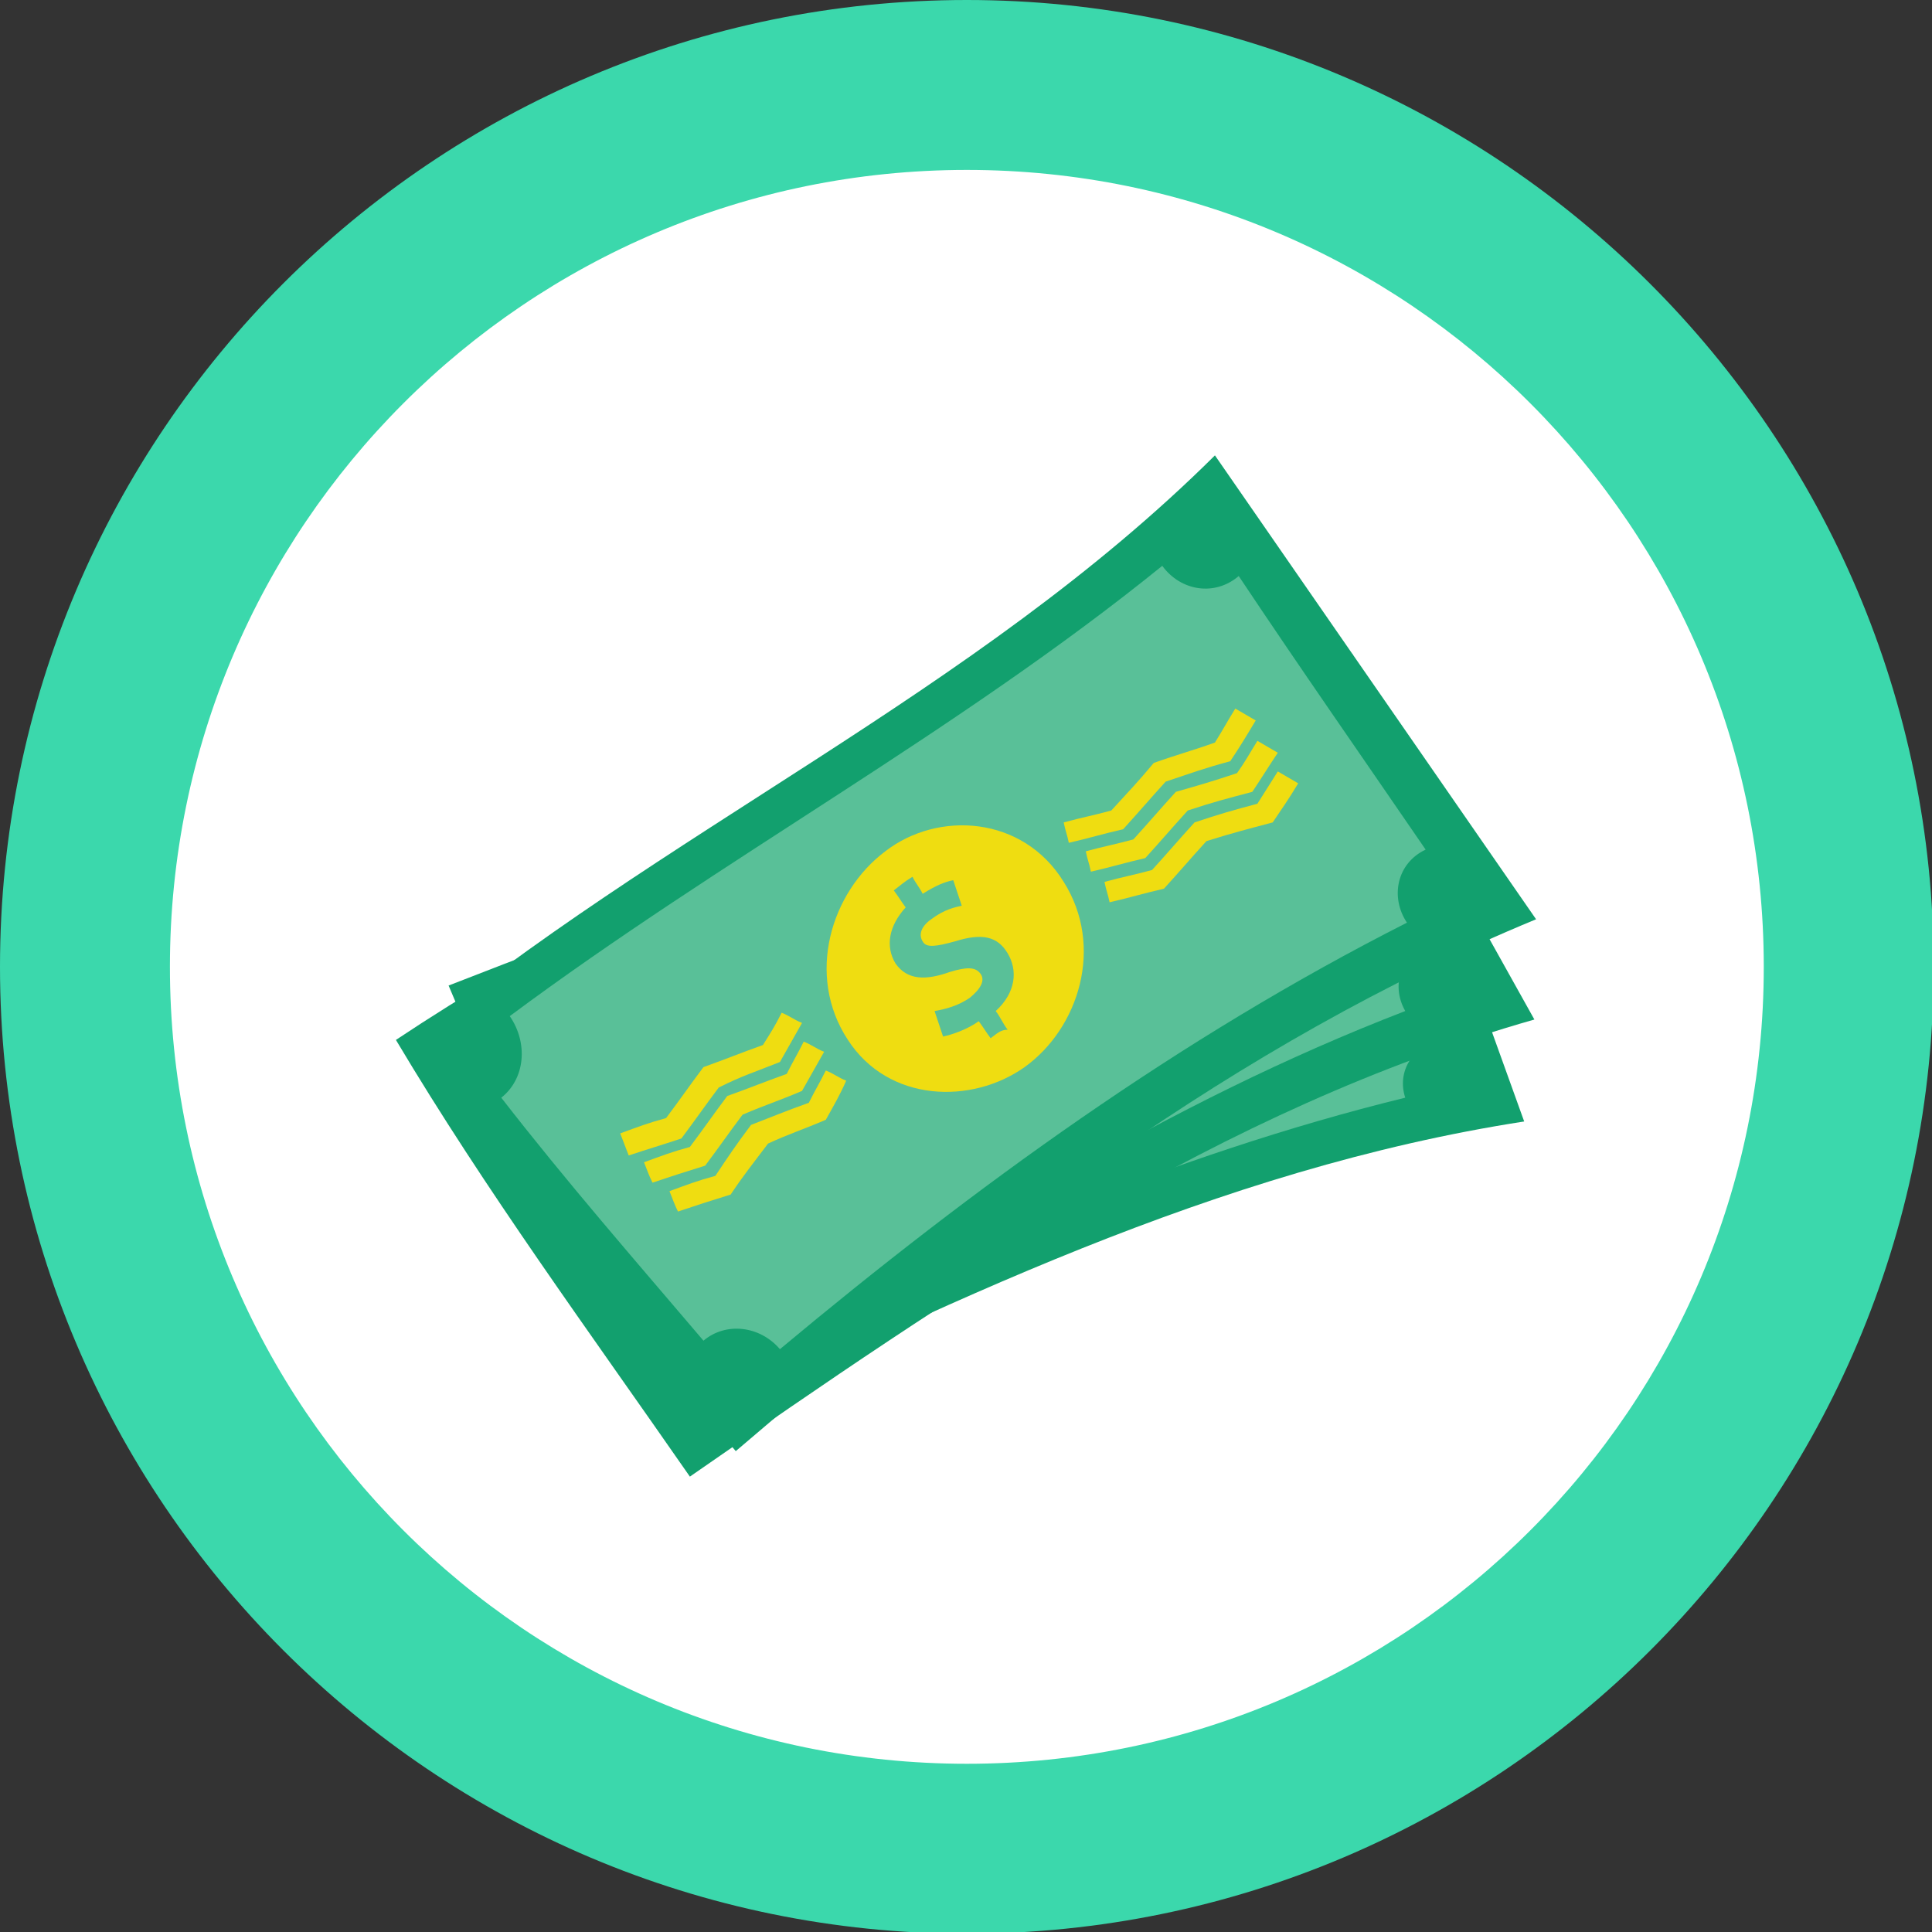
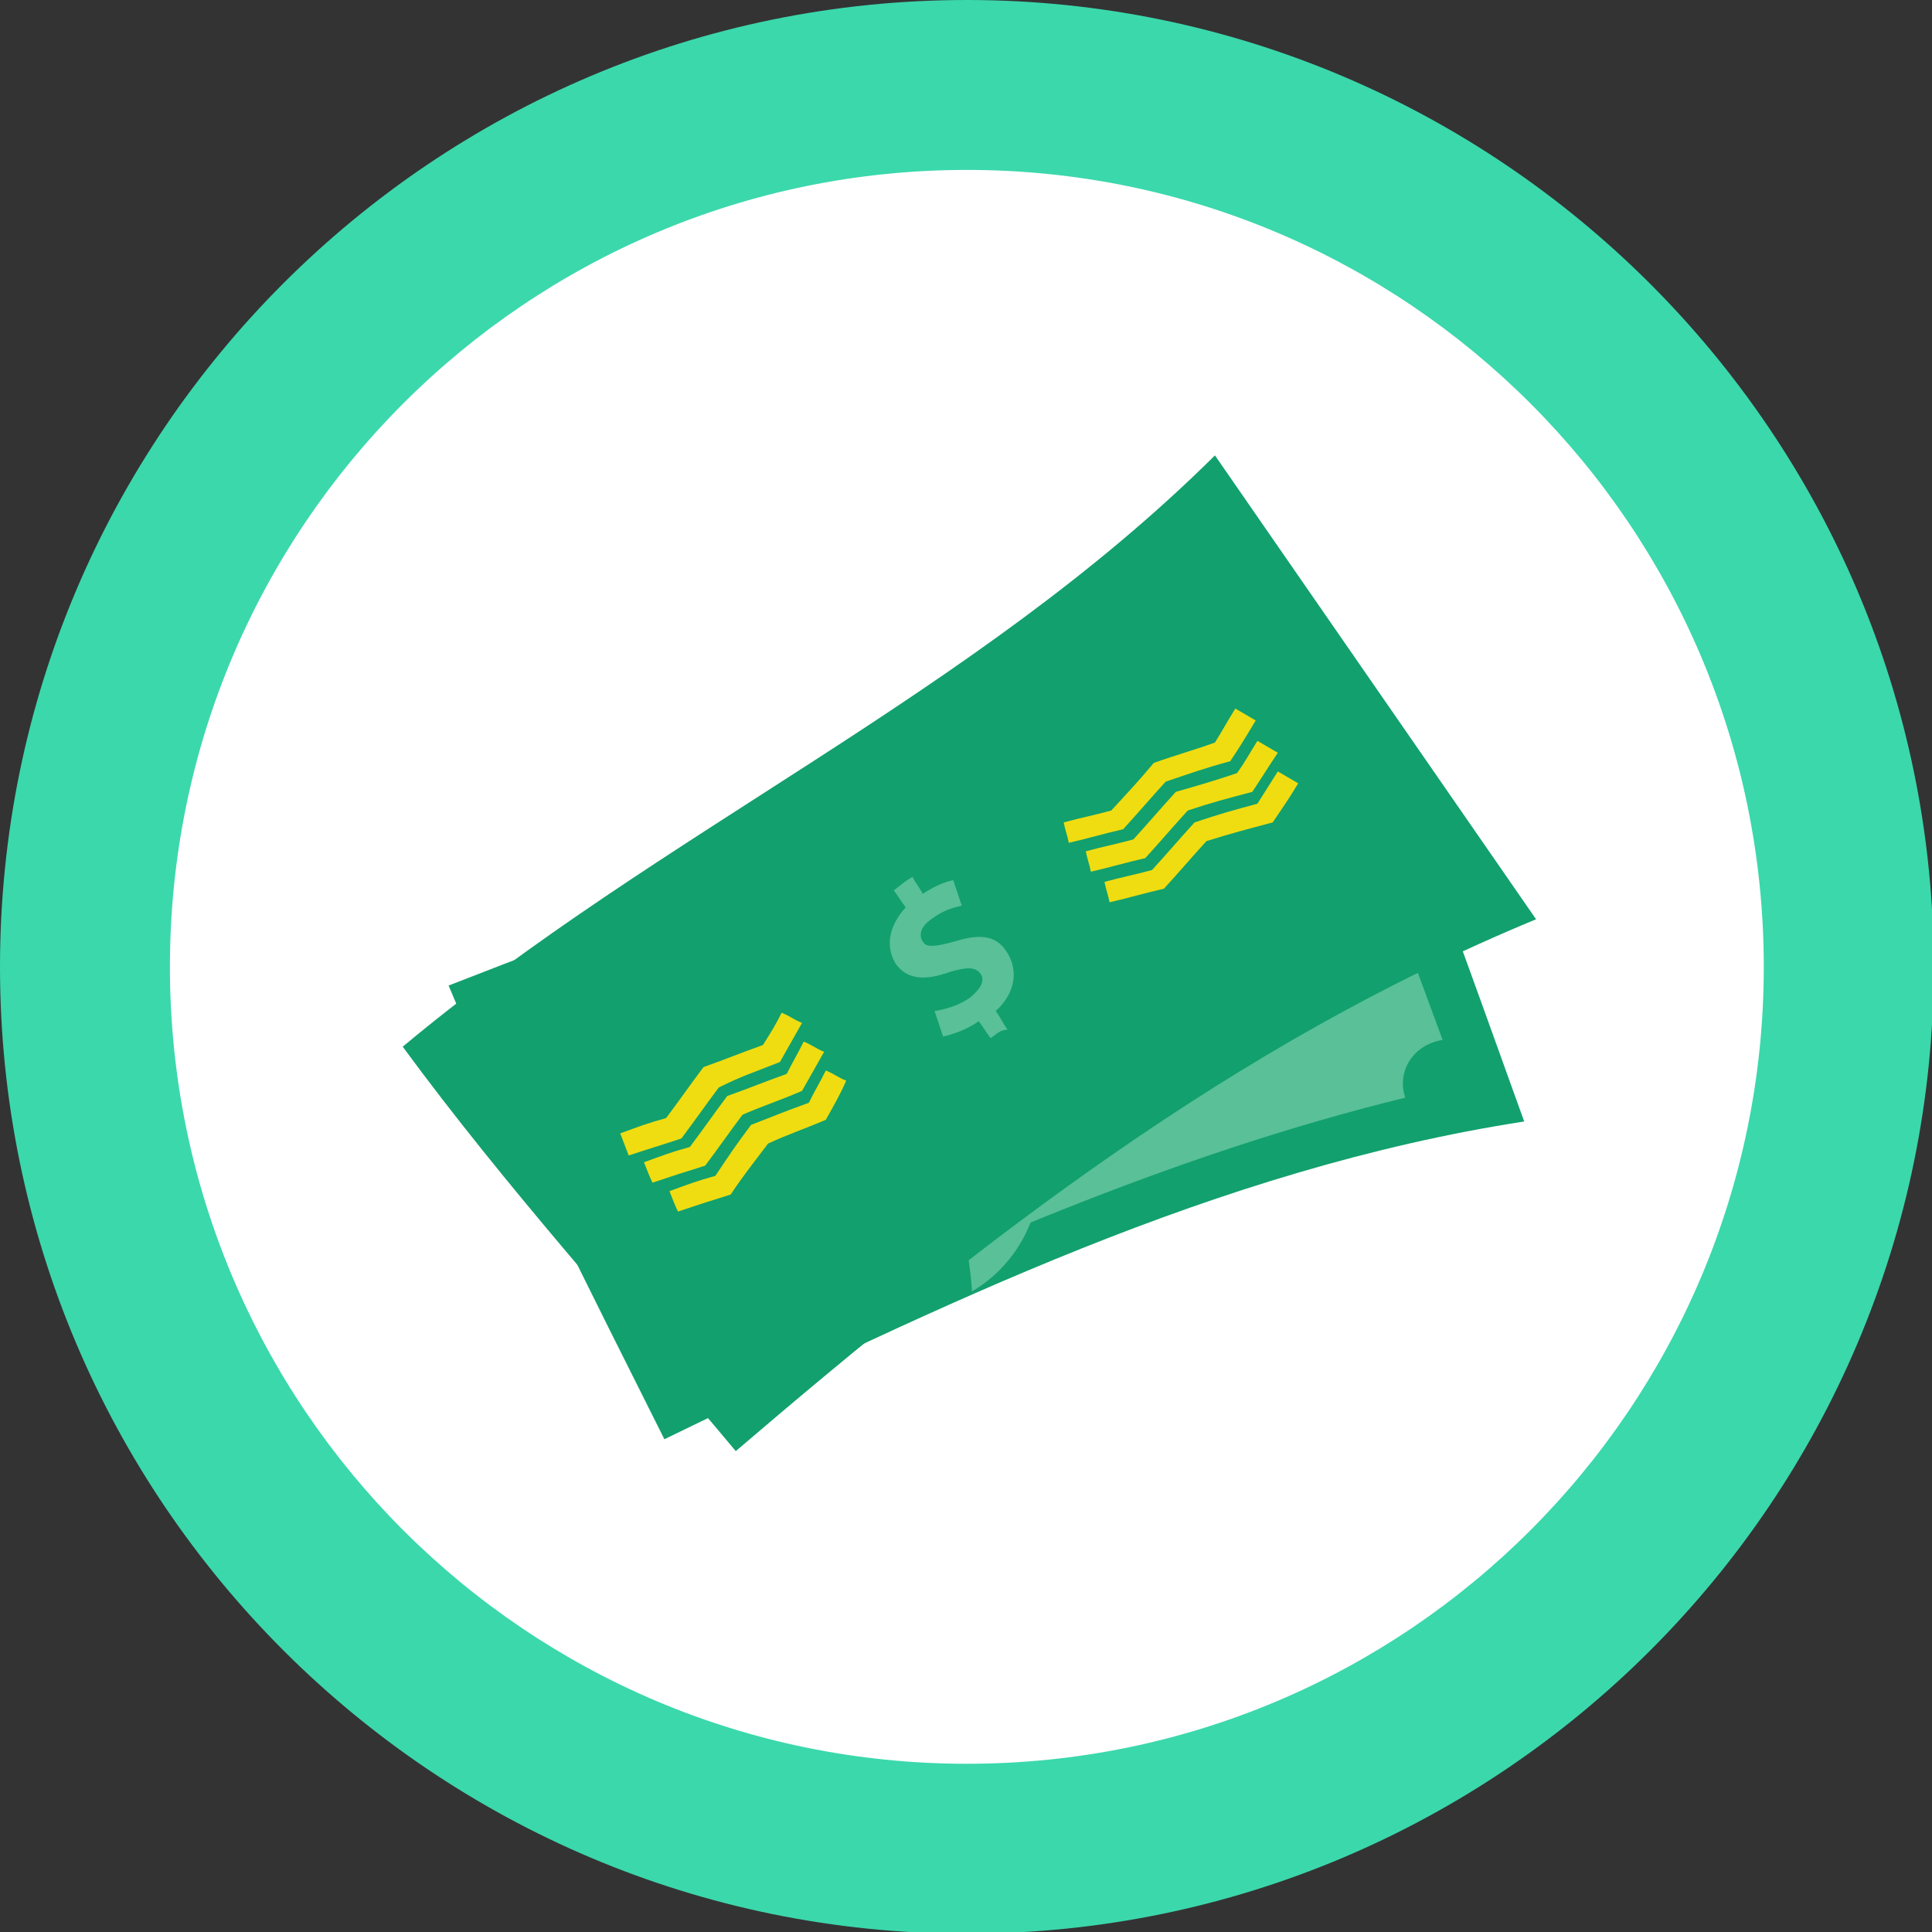
<svg xmlns="http://www.w3.org/2000/svg" version="1.1" id="Layer_2_00000111180478417028434020000009497947426647950223_" x="0px" y="0px" viewBox="0 0 113.7 113.7" style="enable-background:new 0 0 113.7 113.7;" xml:space="preserve">
  <rect x="0" y="0" width="113.7" height="113.7" fill="#333333" stroke="none" />
  <style type="text/css">
	.st0{fill:#FFFFFF;}
	.st1{fill:#3BD8AC;}
	.st2{fill:#12A06E;}
	.st3{fill:#59C098;}
	.st4{fill:#EFDD11;}
</style>
  <g id="Layer_1-2">
    <g>
      <g>
        <circle class="st0" cx="56.9" cy="56.9" r="51.9" />
        <path class="st1" d="M56.9,10c25.9,0,46.9,21,46.9,46.9s-21,46.9-46.9,46.9S10,82.8,10,56.9S31,10,56.9,10 M56.9,0     C25.5,0,0,25.5,0,56.9s25.5,56.9,56.9,56.9s56.9-25.5,56.9-56.9S88.2,0,56.9,0L56.9,0z" />
      </g>
      <g>
        <g>
          <path class="st2" d="M89.7,66c-18.1,2.8-34.5,10.9-50.6,18.7c-4.4-8.8-8.9-17.6-12.7-26.7C44,51.1,62,45.3,79.6,38.5      C83.1,47.7,86.4,56.8,89.7,66z" />
          <path class="st3" d="M84.9,61.2c-1.8,0.3-2.7,1.9-2.2,3.4C68.8,68,55.8,73.8,43,79.8c-0.8-1.5-2.6-2.2-4.1-1.5      c-2.7-5.3-5.2-10.6-7.7-16c1.6-0.7,2.3-2.5,1.6-4.2C46.7,53,60.8,48.1,74.7,43c0.6,1.6,2.4,2.5,4.2,1.9      C80.9,50.3,82.9,55.8,84.9,61.2z" />
          <g>
            <path class="st3" d="M50.9,63.7c-1.8-3.9,0.8-8,4.3-9.3c3.5-1.3,8.2,0,9.8,4c1.5,3.8-0.9,7.8-4.3,9.2       C57.2,68.9,52.6,67.5,50.9,63.7z" />
-             <path class="st2" d="M59.2,65.4c-0.2-0.5-0.3-0.7-0.5-1.1c-1.5,0.3-2.6-0.2-3-1.2c-0.4-1-0.1-1.8,1.1-2.8       c0.9-0.7,1.2-1.1,1-1.5c-0.1-0.3-0.5-0.5-1.3-0.2c-0.9,0.3-1.3,0.8-1.6,1c-0.4-0.5-0.5-0.7-0.9-1.1c0.3-0.3,0.8-0.7,1.6-1       c-0.2-0.4-0.2-0.6-0.4-1c0.5-0.2,0.7-0.3,1.2-0.4c0.2,0.4,0.3,0.6,0.4,1.1c1.4-0.2,2.5,0.2,2.9,1.2c0.4,1.1-0.2,2-1.3,2.8       c-0.8,0.6-1,1-0.9,1.5c0.2,0.5,0.8,0.5,1.4,0.3c0.8-0.3,1.4-0.8,1.8-1.2c0.4,0.5,0.5,0.7,0.9,1.2c-0.4,0.4-1,0.9-1.8,1.2       c0.2,0.4,0.3,0.6,0.5,1.1C59.9,65.1,59.6,65.2,59.2,65.4L59.2,65.4z" />
          </g>
        </g>
        <g>
-           <path class="st2" d="M90.3,60c-18.6,5.3-34.1,16.1-49.7,26.9c-5.9-8.5-12-16.8-17.3-25.7c16.4-10.9,35.1-17.9,51.3-29.2      C79.9,41.3,85.1,50.7,90.3,60z" />
          <path class="st3" d="M84.3,55.5c-1.8,0.6-2.5,2.4-1.6,4c-14,5.4-26.5,13.3-38.9,21.7c-1-1.5-3-1.9-4.5-0.9      c-3.6-5.1-7.1-10.2-10.5-15.4c1.5-1,1.9-3,0.9-4.7c13.3-8,27.6-14.4,40.9-22.5c0.9,1.6,2.9,2.2,4.5,1.2      C78.2,44.5,81.2,50,84.3,55.5L84.3,55.5z" />
          <g>
-             <path class="st3" d="M49.3,63.2c-2.5-3.8-0.6-8.5,2.9-10.3c3.5-1.8,8.6-1.2,10.9,2.7c2.2,3.7,0.3,8.2-3,10.1       C56.7,67.6,51.7,66.9,49.3,63.2z" />
+             <path class="st3" d="M49.3,63.2c3.5-1.8,8.6-1.2,10.9,2.7c2.2,3.7,0.3,8.2-3,10.1       C56.7,67.6,51.7,66.9,49.3,63.2z" />
            <path class="st2" d="M58.2,63.7c-0.3-0.5-0.4-0.7-0.7-1.1c-1.5,0.5-2.7,0.1-3.3-0.8c-0.6-1-0.4-1.9,0.7-3.1       c0.8-0.9,1.1-1.3,0.8-1.7c-0.2-0.3-0.6-0.5-1.4-0.1c-0.9,0.5-1.2,1-1.5,1.3c-0.5-0.4-0.7-0.6-1.1-1c0.3-0.4,0.7-0.8,1.5-1.3       c-0.2-0.4-0.4-0.6-0.6-1c0.5-0.3,0.7-0.4,1.2-0.6c0.2,0.4,0.4,0.6,0.6,1c1.4-0.5,2.6-0.1,3.2,0.9c0.6,1,0.1,2.1-0.9,3.1       c-0.7,0.8-0.9,1.2-0.7,1.6c0.3,0.4,0.9,0.4,1.5,0c0.8-0.4,1.3-1,1.7-1.6c0.5,0.4,0.7,0.7,1.1,1.1c-0.3,0.5-0.9,1.1-1.7,1.6       c0.3,0.4,0.4,0.6,0.6,1C58.9,63.3,58.7,63.4,58.2,63.7L58.2,63.7z" />
          </g>
        </g>
        <g>
          <path class="st2" d="M90.4,54.1C72.5,61.5,57.8,73,43.3,85.4c-6.6-7.9-13.5-15.5-19.6-23.8c15.2-12.7,33.6-20.7,47.8-34.8      C77.8,35.9,84.1,45,90.4,54.1L90.4,54.1z" />
-           <path class="st3" d="M83.9,50c-1.7,0.8-2.1,2.8-1.1,4.3c-13.4,6.8-25.4,15.5-36.9,25.1c-1.2-1.4-3.2-1.6-4.5-0.5      c-4-4.7-8.1-9.4-11.9-14.3c1.4-1.1,1.6-3.2,0.5-4.8c12.5-9.3,26.3-16.7,38.4-26.5c1.1,1.5,3.1,1.8,4.5,0.6      C76.5,39.3,80.2,44.6,83.9,50z" />
          <g>
-             <path class="st4" d="M62.6,51.9c-2.4-3.9-7.4-4.2-10.5-1.8c-3.2,2.4-4.7,7.3-2.2,11.1c2.4,3.7,7.3,3.8,10.4,1.6       C63.5,60.5,65,55.7,62.6,51.9L62.6,51.9z" />
            <path class="st3" d="M58.3,61.1c-0.3-0.4-0.4-0.6-0.7-1c-0.7,0.5-1.6,0.8-2.1,0.9c-0.2-0.6-0.3-0.9-0.5-1.5       c0.6-0.1,1.4-0.3,2.1-0.8c0.6-0.5,0.9-1,0.6-1.4c-0.3-0.4-0.8-0.4-1.8-0.1c-1.4,0.5-2.5,0.5-3.2-0.5c-0.6-1-0.4-2.2,0.6-3.3       c-0.3-0.4-0.4-0.6-0.7-1c0.4-0.3,0.6-0.5,1.1-0.8c0.2,0.4,0.4,0.6,0.6,1c0.8-0.5,1.3-0.7,1.8-0.8c0.2,0.6,0.3,0.9,0.5,1.5       c-0.4,0.1-1,0.2-1.8,0.8c-0.7,0.5-0.7,1-0.5,1.3c0.2,0.4,0.8,0.3,1.9,0c1.6-0.5,2.5-0.3,3.1,0.7c0.6,1,0.5,2.3-0.7,3.4       c0.3,0.4,0.4,0.7,0.7,1.1C58.9,60.6,58.7,60.8,58.3,61.1L58.3,61.1z" />
          </g>
        </g>
        <path class="st4" d="M47.2,64.2c0.5-0.9,0.8-1.4,1.3-2.3c-0.5-0.2-0.7-0.4-1.2-0.6c-0.4,0.8-0.6,1.1-1,1.9     c-1.4,0.5-2.1,0.8-3.5,1.3c-0.9,1.2-1.3,1.8-2.2,3c-1.1,0.3-1.6,0.5-2.7,0.9c0.2,0.5,0.3,0.8,0.5,1.2c1.2-0.4,1.8-0.6,3.1-1     c0.9-1.2,1.3-1.8,2.2-3C45.1,65,45.8,64.8,47.2,64.2z" />
        <path class="st4" d="M48.6,65.9c0.5-0.9,0.8-1.4,1.2-2.3c-0.5-0.2-0.7-0.4-1.2-0.6c-0.4,0.8-0.6,1.1-1,1.9     c-1.4,0.5-2.1,0.8-3.4,1.3c-0.9,1.2-1.3,1.8-2.1,3c-1.1,0.3-1.6,0.5-2.7,0.9c0.2,0.5,0.3,0.8,0.5,1.2c1.2-0.4,1.8-0.6,3.1-1     c0.8-1.2,1.3-1.8,2.2-3C46.5,66.7,47.2,66.5,48.6,65.9L48.6,65.9z" />
        <path class="st4" d="M45.9,62.5c0.5-0.9,0.8-1.4,1.3-2.3c-0.5-0.2-0.7-0.4-1.2-0.6c-0.4,0.8-0.6,1.1-1.1,1.9     c-1.4,0.5-2.1,0.8-3.5,1.3c-0.9,1.2-1.3,1.8-2.2,3c-1.1,0.3-1.6,0.5-2.7,0.9c0.2,0.5,0.3,0.8,0.5,1.3c1.2-0.4,1.9-0.6,3.1-1     c0.9-1.2,1.3-1.8,2.2-3C43.7,63.3,44.4,63.1,45.9,62.5L45.9,62.5z" />
        <path class="st4" d="M73.7,46.6c0.6-0.9,0.9-1.4,1.5-2.3c-0.5-0.3-0.7-0.4-1.2-0.7c-0.5,0.8-0.7,1.2-1.2,1.9     c-1.5,0.5-2.2,0.7-3.6,1.1c-1,1.1-1.5,1.7-2.5,2.8c-1.1,0.3-1.7,0.4-2.8,0.7c0.1,0.5,0.2,0.7,0.3,1.2c1.3-0.3,1.9-0.5,3.2-0.8     c1-1.1,1.5-1.7,2.5-2.8C71.4,47.2,72.2,47,73.7,46.6L73.7,46.6z" />
        <path class="st4" d="M74.9,48.4c0.6-0.9,0.9-1.3,1.5-2.3c-0.5-0.3-0.7-0.4-1.2-0.7c-0.5,0.8-0.7,1.1-1.2,1.9     c-1.5,0.4-2.2,0.6-3.7,1.1c-1,1.1-1.5,1.7-2.5,2.8c-1.1,0.3-1.7,0.4-2.8,0.7c0.1,0.5,0.2,0.7,0.3,1.2c1.3-0.3,1.9-0.5,3.2-0.8     c1-1.1,1.5-1.7,2.5-2.8C72.6,49,73.4,48.8,74.9,48.4L74.9,48.4z" />
        <path class="st4" d="M72.4,44.8c0.6-0.9,0.9-1.4,1.5-2.4c-0.5-0.3-0.7-0.4-1.2-0.7c-0.5,0.8-0.7,1.2-1.2,2     c-1.4,0.5-2.2,0.7-3.6,1.2c-1,1.2-1.5,1.7-2.5,2.8c-1.1,0.3-1.7,0.4-2.8,0.7c0.1,0.5,0.2,0.7,0.3,1.2c1.3-0.3,1.9-0.5,3.2-0.8     c1-1.1,1.5-1.7,2.5-2.8C70.1,45.5,70.9,45.2,72.4,44.8L72.4,44.8z" />
      </g>
    </g>
  </g>
</svg>